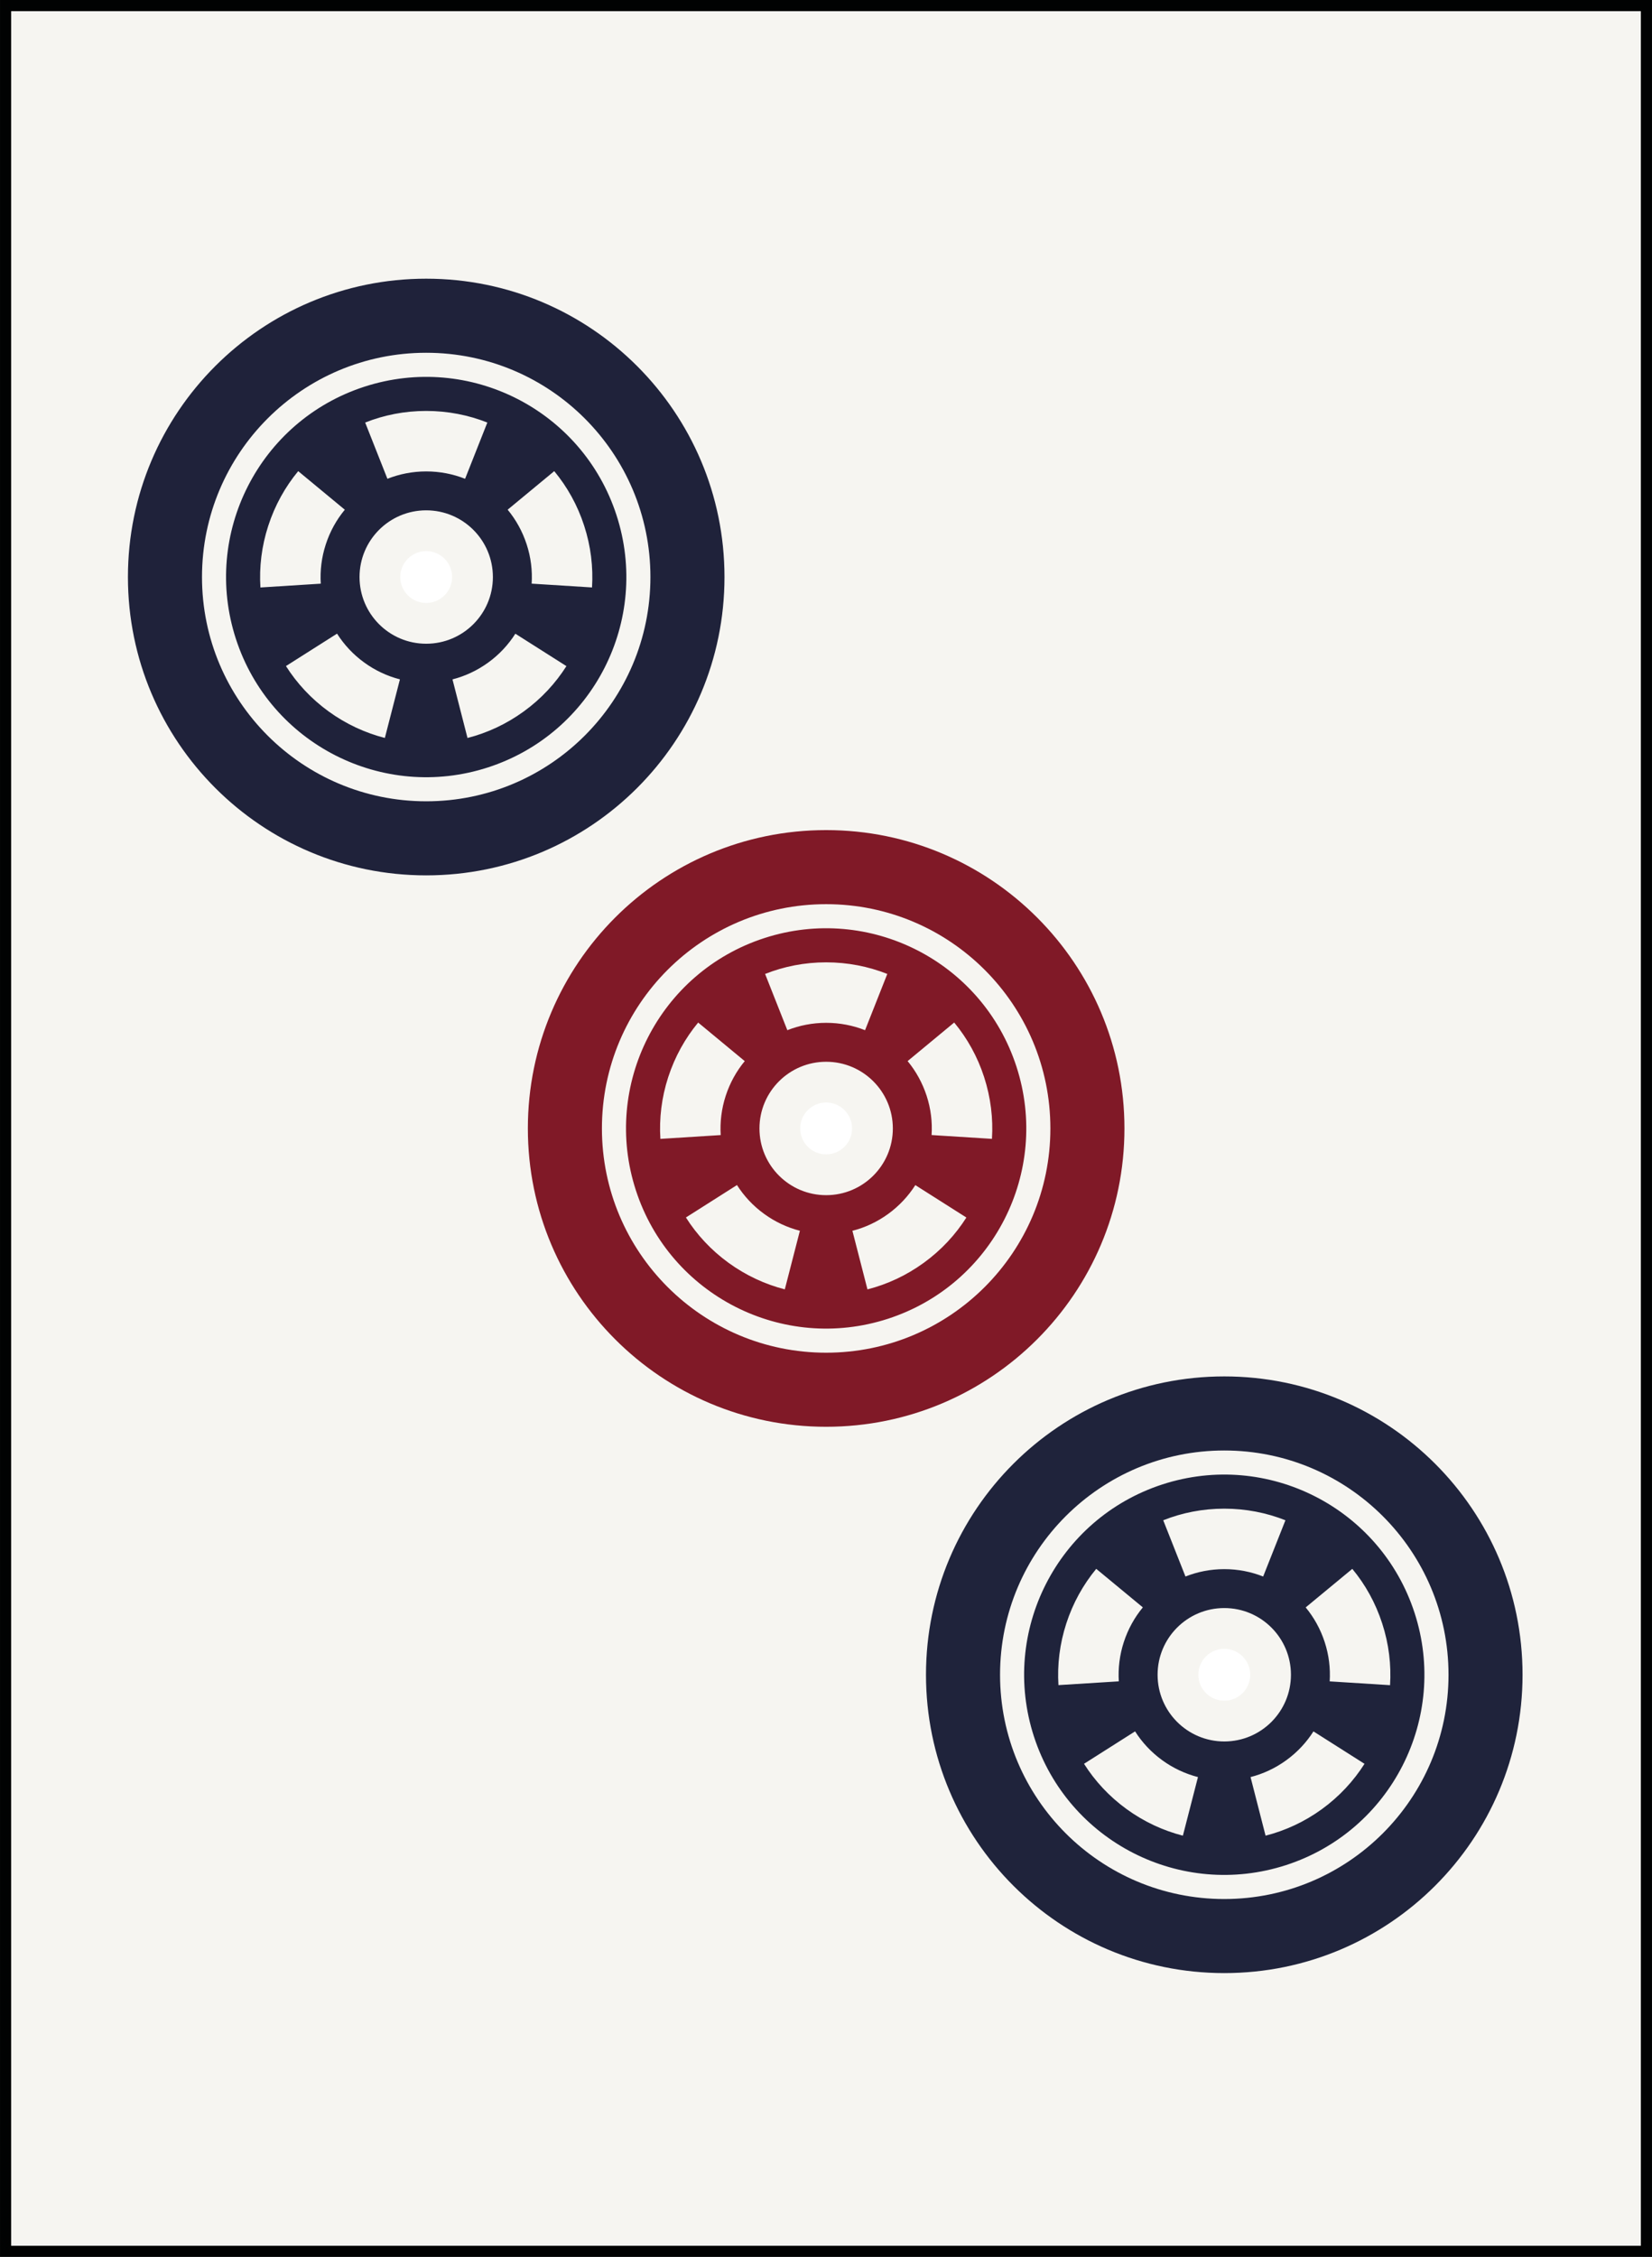
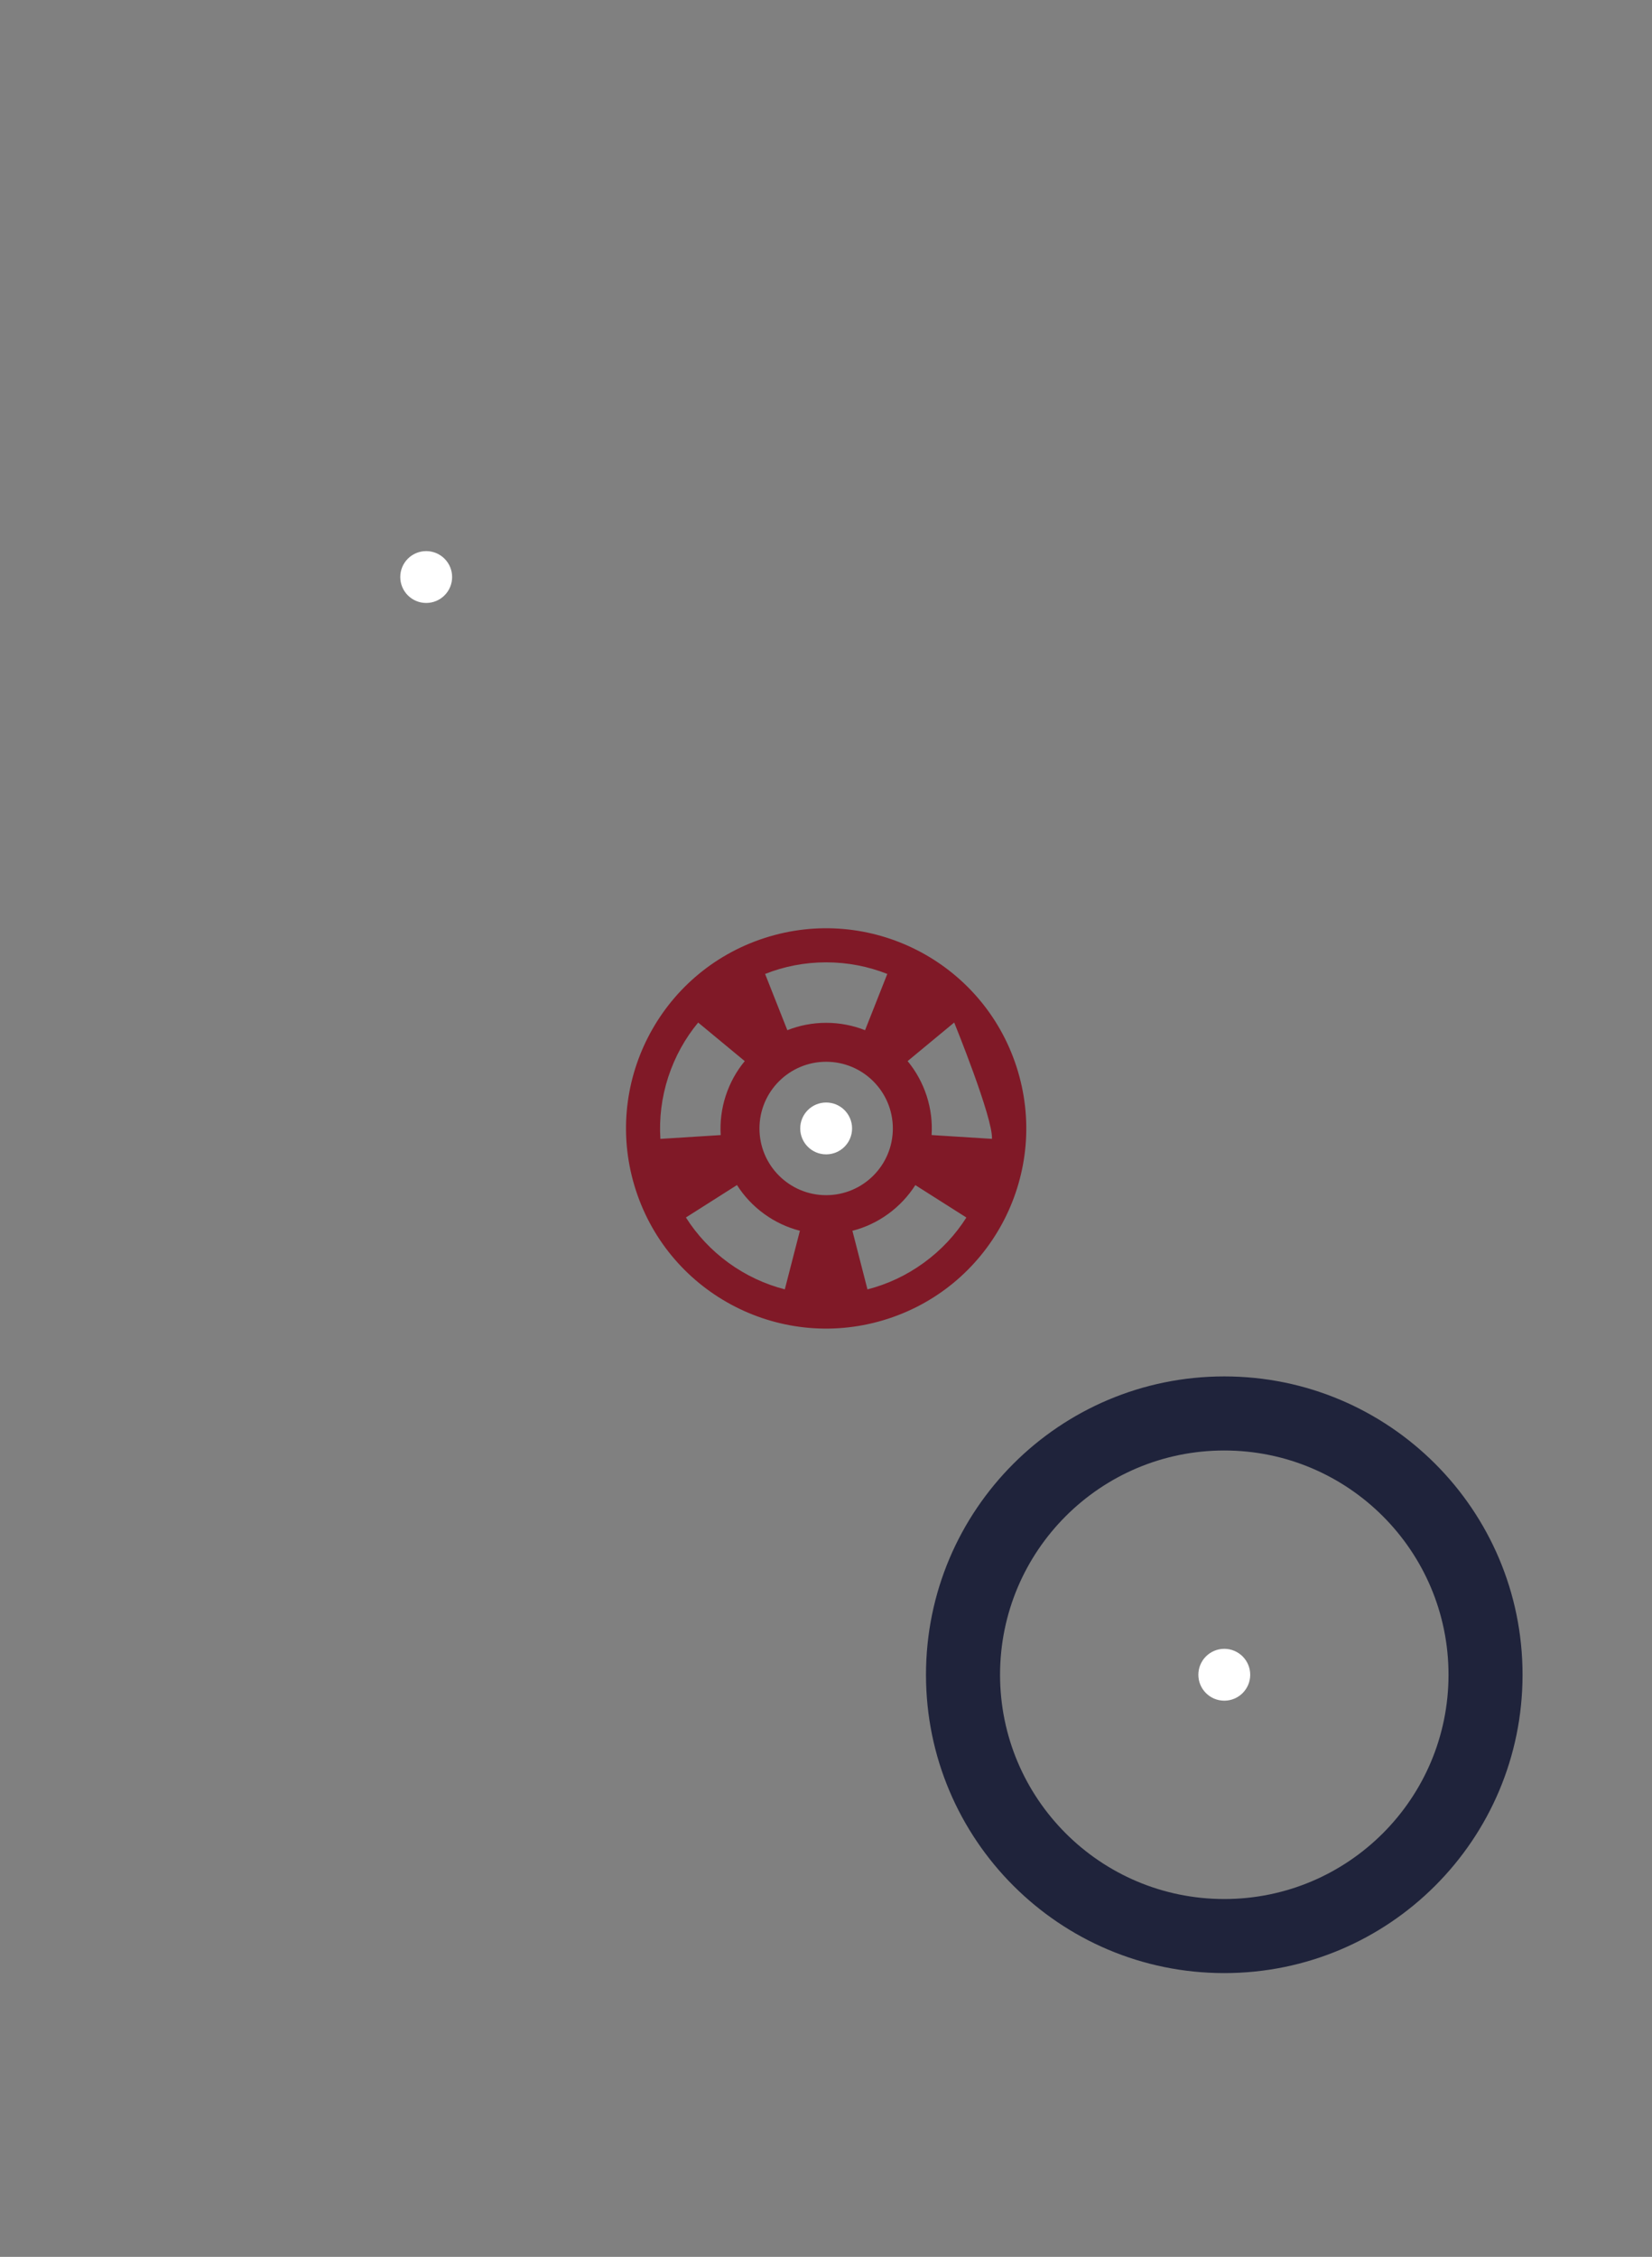
<svg xmlns="http://www.w3.org/2000/svg" version="1.1" id="Pinzu" x="0px" y="0px" width="54.224px" height="74.066px" viewBox="0 0 54.224 74.066" style="enable-background:new 0 0 54.224 74.066;" xml:space="preserve">
  <rect x="0" y="0" width="54.224" height="74.066" fill="#808080" stroke="none" />
  <g id="_x33_pin">
-     <rect x="0.183" y="0.183" style="fill:#F6F5F1;stroke:#010202;stroke-width:0.365;stroke-miterlimit:10;" width="53.858" height="73.701" />
    <g id="Point_14_">
      <g>
-         <path style="fill:#801927;" d="M27.117,27.242c-5.407,0-9.791,4.384-9.791,9.791s4.384,9.791,9.791,9.791     s9.791-4.384,9.791-9.791S32.524,27.242,27.117,27.242z M27.117,44.393c-4.064,0-7.36-3.295-7.36-7.36s3.296-7.36,7.36-7.36     c4.065,0,7.36,3.295,7.36,7.36S31.183,44.393,27.117,44.393z" />
-         <path style="fill:#801927;" d="M33.363,35.003c-1.121-3.45-4.826-5.337-8.275-4.217c-3.45,1.121-5.338,4.826-4.217,8.276     c1.12,3.45,4.825,5.338,8.275,4.217S34.484,38.454,33.363,35.003z M27.117,31.582c0.709,0,1.386,0.135,2.007,0.381l-0.73,1.846     c-0.396-0.156-0.825-0.242-1.276-0.242c-0.45,0-0.881,0.086-1.275,0.242l-0.73-1.846C25.732,31.717,26.409,31.582,27.117,31.582z      M21.933,35.349c0.22-0.674,0.557-1.276,0.983-1.791l1.529,1.266c-0.271,0.327-0.485,0.71-0.625,1.139     c-0.139,0.428-0.19,0.864-0.164,1.288l-1.98,0.125C21.634,36.708,21.714,36.022,21.933,35.349z M25.76,42.314     c-0.646-0.166-1.273-0.455-1.847-0.871c-0.573-0.417-1.042-0.924-1.399-1.488l1.676-1.064c0.228,0.358,0.525,0.681,0.891,0.946     c0.364,0.265,0.763,0.448,1.174,0.554L25.76,42.314z M27.117,39.223c-1.209,0-2.189-0.98-2.189-2.189s0.98-2.189,2.189-2.189     s2.189,0.98,2.189,2.189S28.326,39.223,27.117,39.223z M30.321,41.443c-0.573,0.417-1.2,0.706-1.848,0.872l-0.494-1.923     c0.411-0.105,0.811-0.289,1.175-0.554c0.364-0.265,0.662-0.587,0.89-0.945l1.676,1.064C31.362,40.52,30.895,41.027,30.321,41.443     z M32.559,37.375l-1.981-0.125c0.027-0.424-0.023-0.859-0.163-1.289c-0.14-0.428-0.354-0.811-0.624-1.138l1.529-1.266     c0.426,0.515,0.764,1.116,0.982,1.79S32.602,36.708,32.559,37.375z" />
+         <path style="fill:#801927;" d="M33.363,35.003c-1.121-3.45-4.826-5.337-8.275-4.217c-3.45,1.121-5.338,4.826-4.217,8.276     c1.12,3.45,4.825,5.338,8.275,4.217S34.484,38.454,33.363,35.003z M27.117,31.582c0.709,0,1.386,0.135,2.007,0.381l-0.73,1.846     c-0.396-0.156-0.825-0.242-1.276-0.242c-0.45,0-0.881,0.086-1.275,0.242l-0.73-1.846C25.732,31.717,26.409,31.582,27.117,31.582z      M21.933,35.349c0.22-0.674,0.557-1.276,0.983-1.791l1.529,1.266c-0.271,0.327-0.485,0.71-0.625,1.139     c-0.139,0.428-0.19,0.864-0.164,1.288l-1.98,0.125C21.634,36.708,21.714,36.022,21.933,35.349z M25.76,42.314     c-0.646-0.166-1.273-0.455-1.847-0.871c-0.573-0.417-1.042-0.924-1.399-1.488l1.676-1.064c0.228,0.358,0.525,0.681,0.891,0.946     c0.364,0.265,0.763,0.448,1.174,0.554L25.76,42.314z M27.117,39.223c-1.209,0-2.189-0.98-2.189-2.189s0.98-2.189,2.189-2.189     s2.189,0.98,2.189,2.189S28.326,39.223,27.117,39.223z M30.321,41.443c-0.573,0.417-1.2,0.706-1.848,0.872l-0.494-1.923     c0.411-0.105,0.811-0.289,1.175-0.554c0.364-0.265,0.662-0.587,0.89-0.945l1.676,1.064C31.362,40.52,30.895,41.027,30.321,41.443     z M32.559,37.375l-1.981-0.125c0.027-0.424-0.023-0.859-0.163-1.289c-0.14-0.428-0.354-0.811-0.624-1.138l1.529-1.266     S32.602,36.708,32.559,37.375z" />
      </g>
      <circle style="fill:#FFFFFF;" cx="27.117" cy="37.033" r="0.851" />
    </g>
    <g id="Point_12_">
      <g>
        <path style="fill:#1F233B;" d="M40.185,45.171c-5.407,0-9.791,4.383-9.791,9.791s4.384,9.791,9.791,9.791s9.79-4.384,9.79-9.791     S45.592,45.171,40.185,45.171z M40.185,62.322c-4.065,0-7.36-3.295-7.36-7.36s3.295-7.36,7.36-7.36c4.064,0,7.36,3.295,7.36,7.36     S44.249,62.322,40.185,62.322z" />
-         <path style="fill:#1F233B;" d="M46.431,52.932c-1.121-3.45-4.826-5.337-8.276-4.217c-3.449,1.122-5.338,4.826-4.217,8.276     c1.121,3.45,4.826,5.338,8.276,4.217C45.663,60.087,47.552,56.382,46.431,52.932z M40.185,49.511     c0.708,0,1.386,0.135,2.007,0.381l-0.731,1.846c-0.395-0.156-0.825-0.242-1.275-0.242c-0.451,0-0.881,0.086-1.275,0.242     l-0.73-1.846C38.799,49.646,39.476,49.511,40.185,49.511z M35,53.277c0.219-0.674,0.557-1.276,0.982-1.791l1.53,1.265     c-0.271,0.327-0.485,0.71-0.625,1.139c-0.139,0.428-0.19,0.864-0.164,1.288l-1.981,0.124C34.7,54.636,34.781,53.951,35,53.277z      M38.826,60.243c-0.646-0.166-1.273-0.455-1.846-0.871c-0.574-0.417-1.042-0.924-1.399-1.488l1.676-1.064     c0.228,0.359,0.525,0.681,0.89,0.946c0.364,0.265,0.764,0.448,1.174,0.554L38.826,60.243z M40.185,57.151     c-1.209,0-2.189-0.98-2.189-2.189s0.98-2.189,2.189-2.189s2.188,0.98,2.188,2.189S41.394,57.151,40.185,57.151z M43.389,59.372     c-0.573,0.417-1.201,0.705-1.849,0.871l-0.493-1.923c0.411-0.105,0.81-0.289,1.175-0.554c0.364-0.265,0.662-0.587,0.89-0.945     l1.676,1.064C44.429,58.449,43.961,58.956,43.389,59.372z M45.626,55.304l-1.981-0.125c0.026-0.424-0.024-0.859-0.164-1.289     c-0.139-0.428-0.354-0.811-0.624-1.138l1.53-1.265c0.426,0.514,0.763,1.116,0.981,1.79     C45.588,53.952,45.668,54.637,45.626,55.304z" />
      </g>
      <circle style="fill:#FFFFFF;" cx="40.185" cy="54.962" r="0.851" />
    </g>
    <g id="Point_10_">
      <g>
-         <path style="fill:#1F223A;" d="M13.989,9.146c-5.407,0-9.79,4.384-9.79,9.791s4.383,9.791,9.79,9.791s9.791-4.383,9.791-9.791     S19.396,9.146,13.989,9.146z M13.989,26.297c-4.064,0-7.359-3.295-7.359-7.36s3.295-7.36,7.359-7.36     c4.065,0,7.36,3.295,7.36,7.36S18.055,26.297,13.989,26.297z" />
-         <path style="fill:#1F223A;" d="M20.236,16.908c-1.121-3.45-4.827-5.337-8.276-4.217c-3.45,1.121-5.338,4.826-4.217,8.276     s4.826,5.338,8.276,4.217C19.469,24.062,21.357,20.358,20.236,16.908z M13.989,13.486c0.709,0,1.386,0.135,2.007,0.381     l-0.73,1.846c-0.395-0.156-0.825-0.242-1.276-0.242c-0.45,0-0.88,0.086-1.274,0.242l-0.73-1.846     C12.604,13.621,13.281,13.486,13.989,13.486z M8.806,17.253c0.219-0.674,0.556-1.276,0.982-1.791l1.53,1.266     c-0.271,0.327-0.486,0.71-0.625,1.139c-0.14,0.428-0.19,0.864-0.164,1.288l-1.981,0.125C8.506,18.612,8.586,17.926,8.806,17.253z      M12.632,24.218c-0.646-0.166-1.273-0.455-1.847-0.871c-0.573-0.417-1.041-0.924-1.399-1.488l1.677-1.064     c0.228,0.358,0.524,0.681,0.89,0.946c0.364,0.265,0.763,0.449,1.174,0.554L12.632,24.218z M13.989,21.126     c-1.209,0-2.188-0.98-2.188-2.189c0-1.209,0.979-2.189,2.188-2.189s2.189,0.98,2.189,2.189     C16.179,20.146,15.198,21.126,13.989,21.126z M17.193,23.347c-0.573,0.417-1.2,0.706-1.848,0.872l-0.493-1.923     c0.411-0.105,0.81-0.289,1.175-0.554c0.364-0.264,0.661-0.587,0.889-0.945l1.676,1.064     C18.234,22.424,17.767,22.931,17.193,23.347z M19.432,19.279l-1.981-0.125c0.026-0.424-0.024-0.86-0.164-1.289     c-0.139-0.428-0.354-0.811-0.624-1.138l1.529-1.265c0.426,0.515,0.764,1.116,0.982,1.79     C19.394,17.927,19.474,18.612,19.432,19.279z" />
-       </g>
+         </g>
      <circle style="fill:#FFFFFF;" cx="13.989" cy="18.937" r="0.851" />
    </g>
  </g>
</svg>